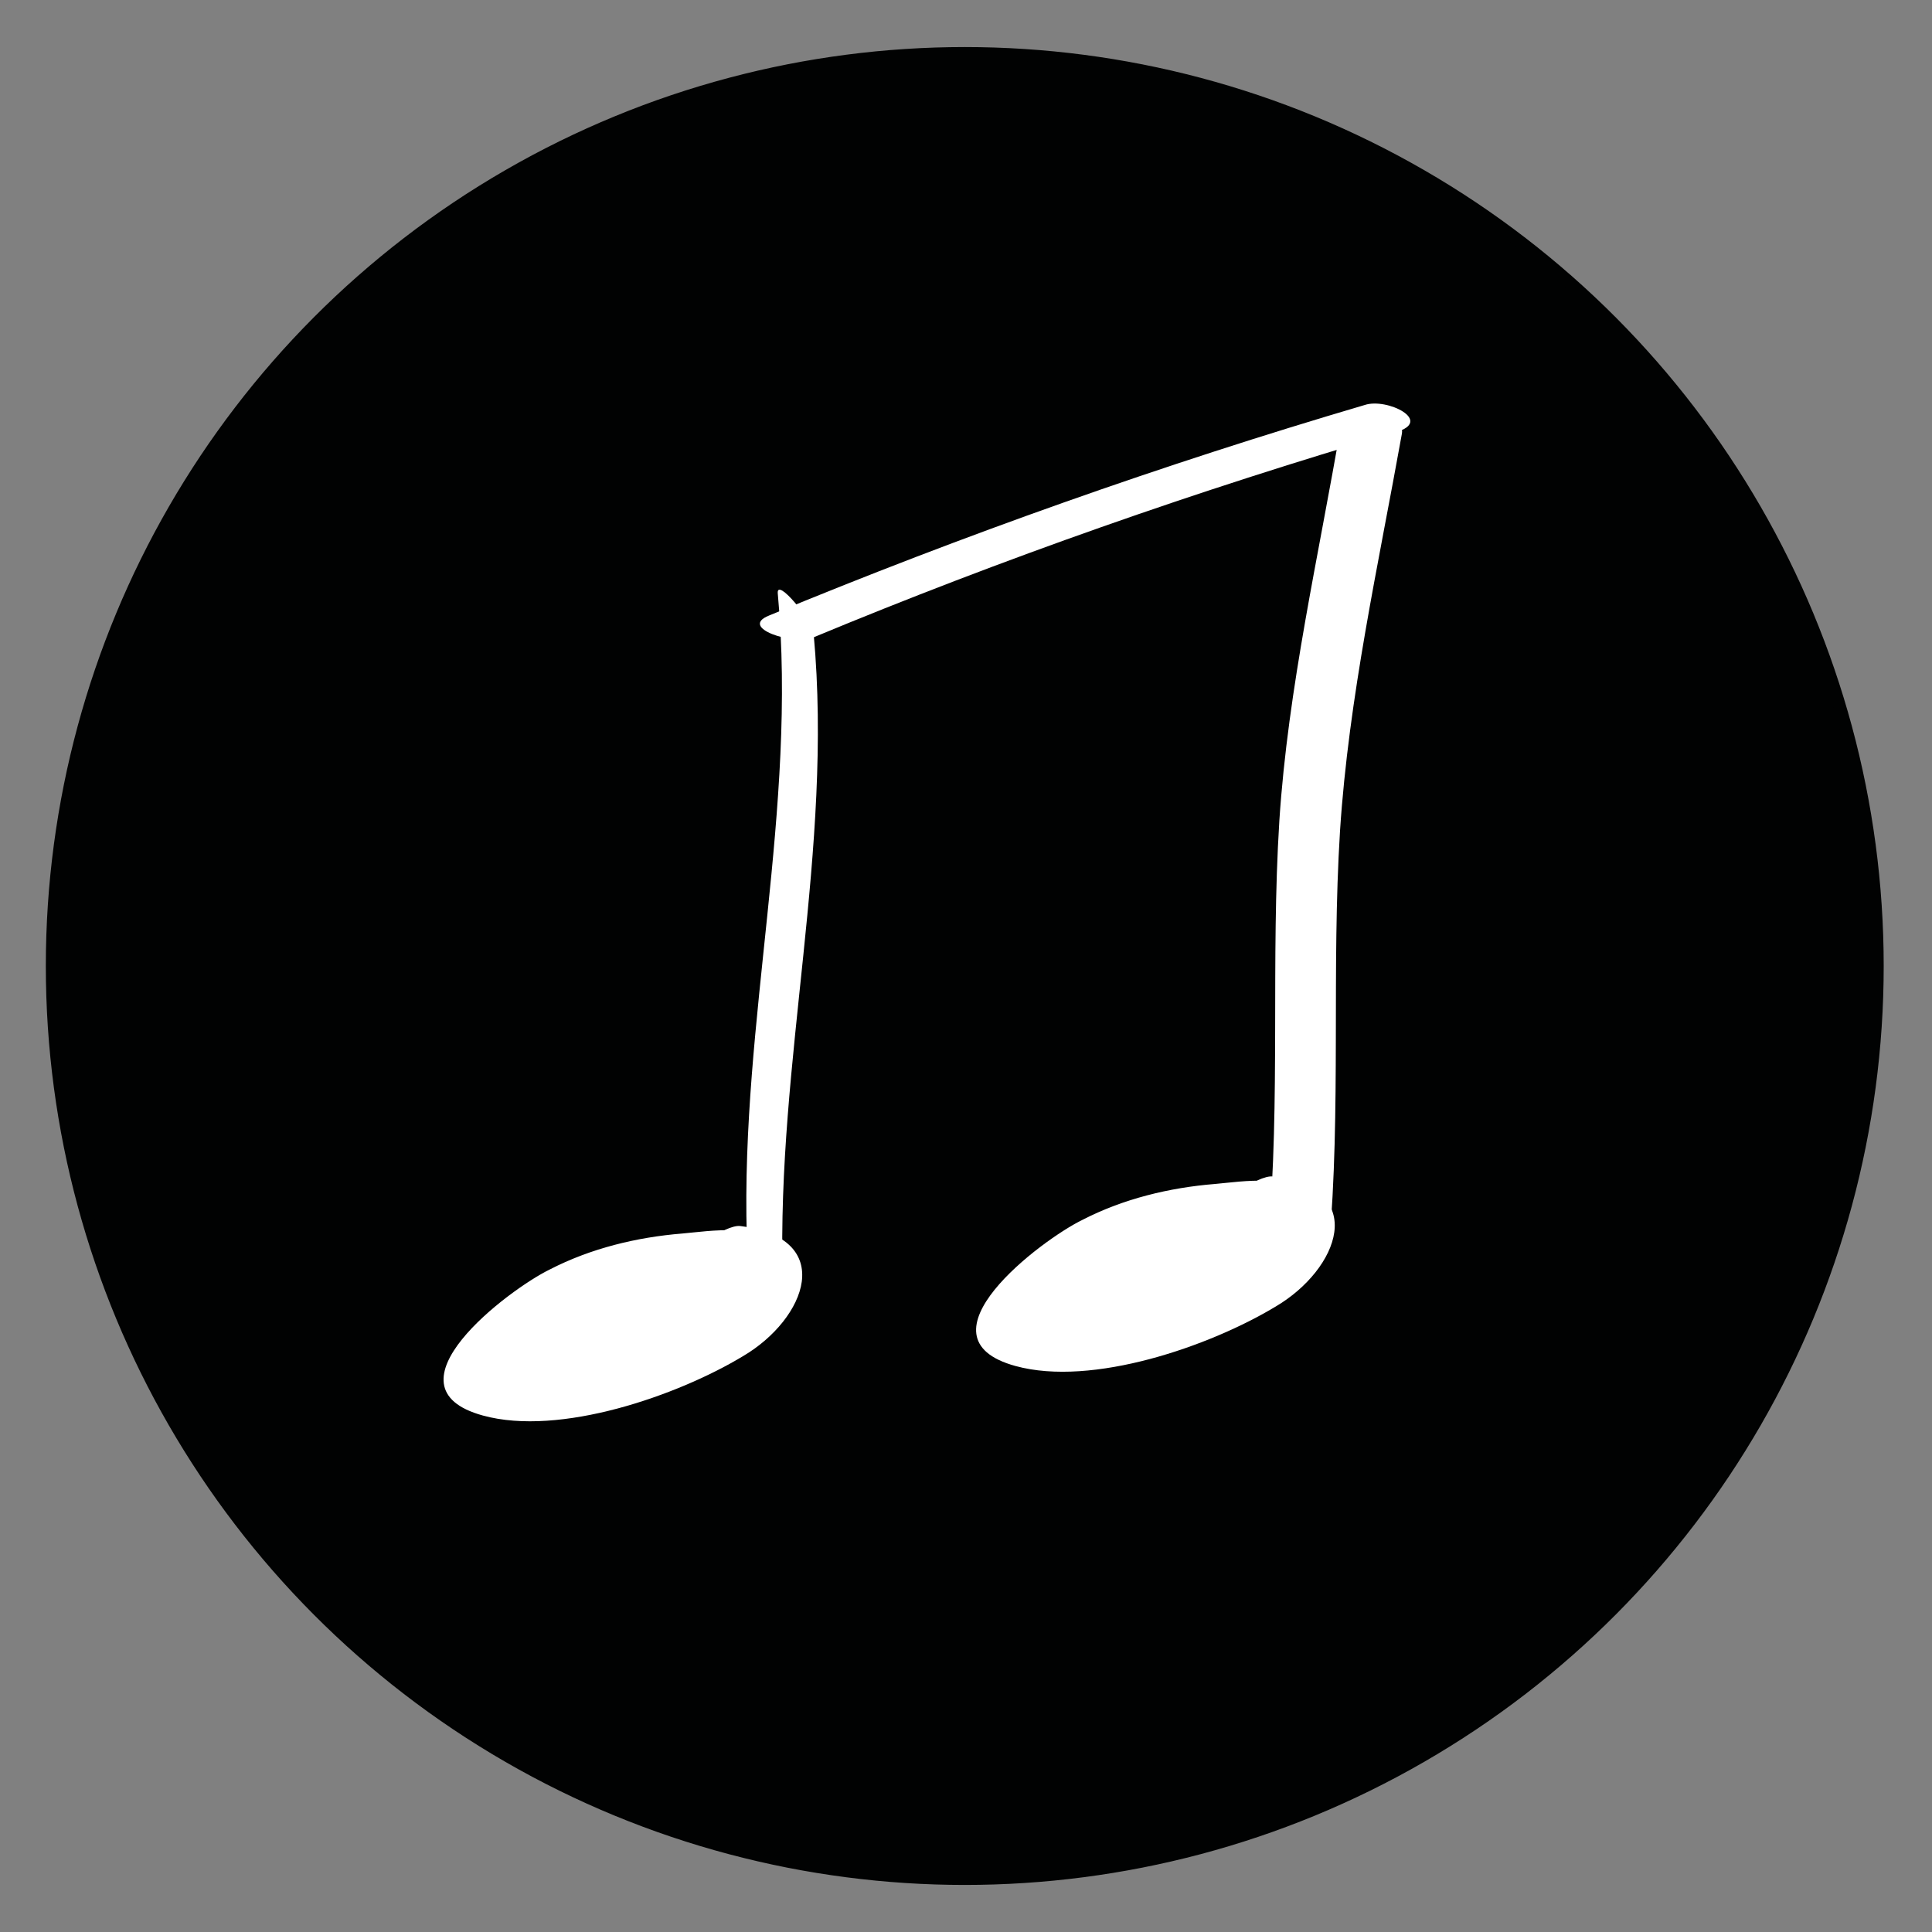
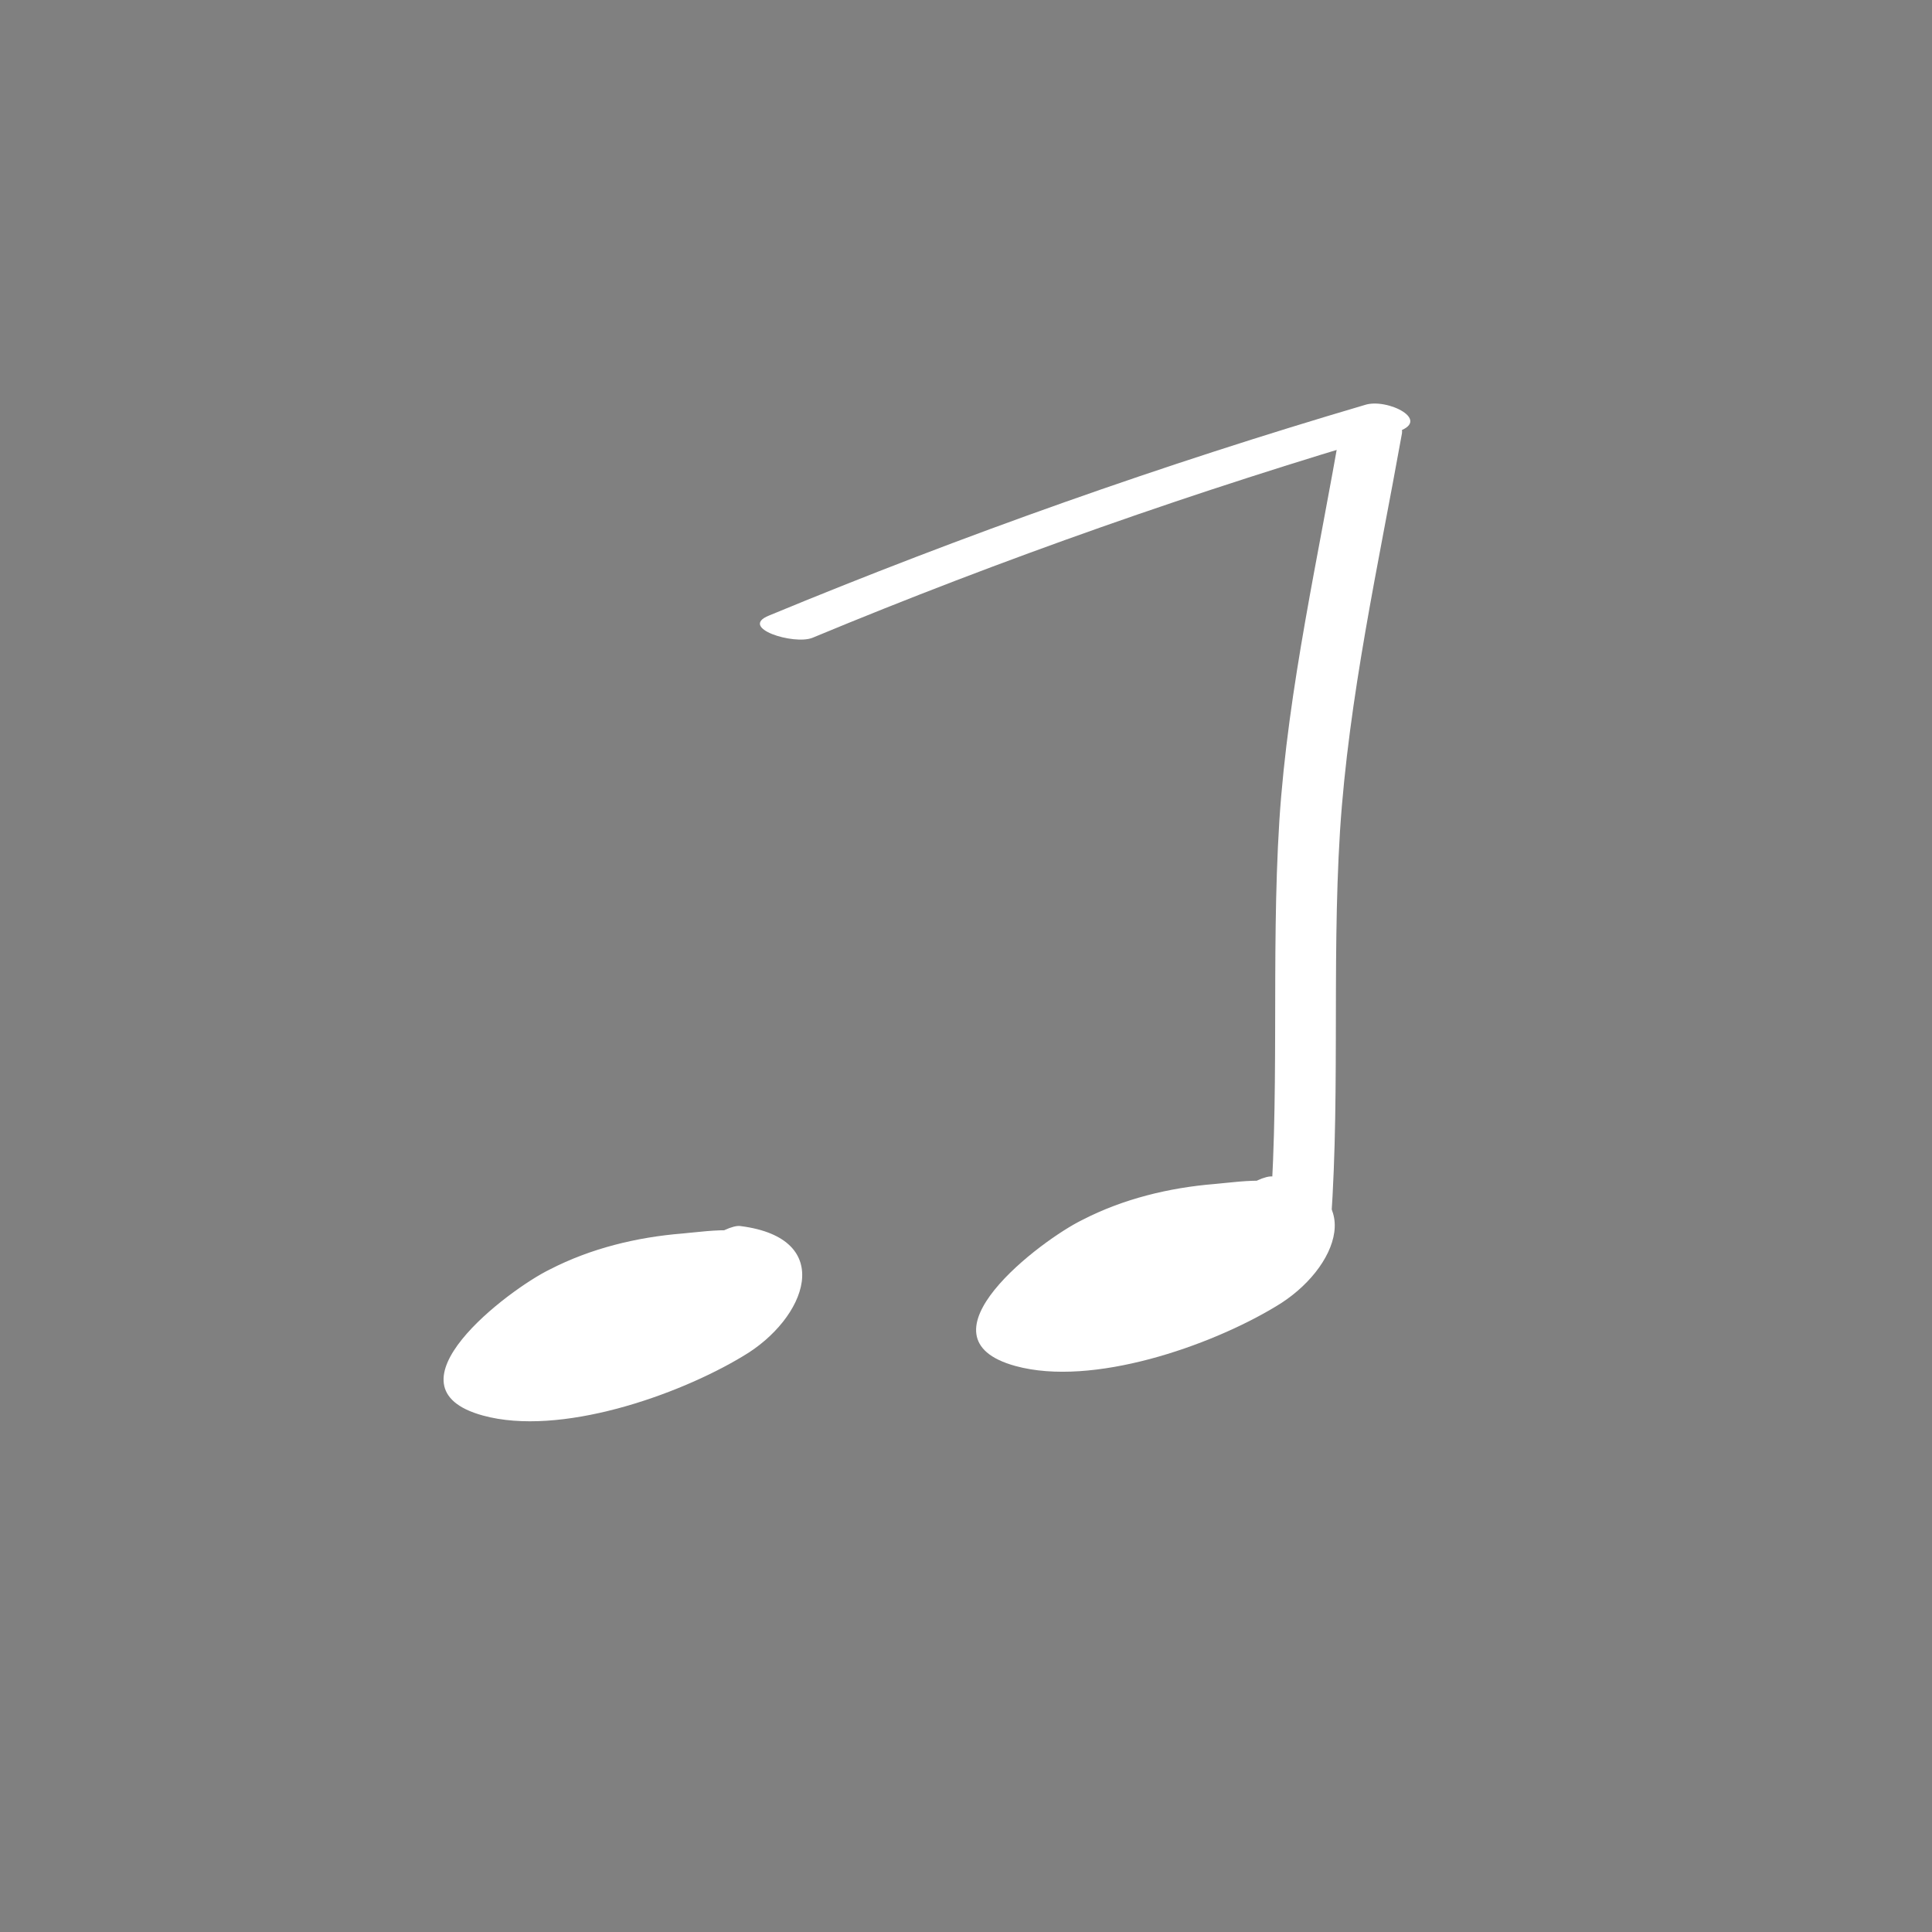
<svg xmlns="http://www.w3.org/2000/svg" version="1.1" id="Ebene_1" x="0px" y="0px" viewBox="0 0 156 156" style="enable-background:new 0 0 156 156;" xml:space="preserve">
  <rect x="0" y="0" width="156" height="156" fill="#808080" stroke="none" />
  <style type="text/css">
	.st0{fill:#010202;stroke:#010202;stroke-miterlimit:10;}
	.st1{fill:#FFFFFF;}
</style>
-   <circle id="XMLID_1_" class="st0" cx="77.9" cy="78" r="73.7" />
  <g id="XMLID_91_">
-     <path id="XMLID_46_" class="st1" d="M61.7,101.4C61,84.1,66,66.8,64.2,49.5" />
    <g id="XMLID_41_">
-       <path id="XMLID_114_" class="st1" d="M63.2,103.1c-0.5-17.4,4.1-34.5,2.5-51.9c-0.1-1.1-3-4.6-2.9-3.3c1.6,17.4-3,34.5-2.5,51.9    C60.3,100.9,63.2,104.5,63.2,103.1L63.2,103.1z" />
-     </g>
+       </g>
  </g>
  <g id="XMLID_81_">
-     <path id="XMLID_39_" class="st1" d="M104.8,100.4c1.4-13.7-0.3-27.6,1.7-41.2c0.2-1.5,0.5-3,0.7-4.5c1.2-6.7,2.3-13.4,3.5-20.2" />
    <g id="XMLID_33_">
      <path id="XMLID_113_" class="st1" d="M107.3,100.8c1-11.2,0.2-22.5,0.9-33.7c0.7-10.8,3.1-21.5,5-32.1c0.3-1.7-4.6-2.5-4.9-0.8    c-1.8,10.6-4.3,21.3-5,32.1c-0.7,11.2,0.1,22.5-0.9,33.7C102.2,101.7,107.1,102.5,107.3,100.8L107.3,100.8z" />
    </g>
  </g>
  <g id="XMLID_71_">
    <path id="XMLID_31_" class="st1" d="M63.8,50.6c15.5-6.5,31.4-12.1,47.6-16.8" />
    <g id="XMLID_26_">
      <path id="XMLID_112_" class="st1" d="M65.6,51.5c15.4-6.4,31.1-11.9,47.1-16.6c3.1-0.9-0.7-2.8-2.5-2.2    c-16.3,4.8-32.4,10.5-48.1,17C59.6,50.7,64.1,52.1,65.6,51.5L65.6,51.5z" />
    </g>
  </g>
  <g id="XMLID_60_">
    <path id="XMLID_24_" class="st1" d="M60.5,102c-0.3-1.2-2.5-1.3-4.6-1.2c-2.4,0.1-4.8,0.3-7.6,1c-2.8,0.8-5.9,2.2-7.9,4.1   c-3.4,3-2.9,6,0,6.9s7.4,0,11.8-1.2c3.2-0.8,7.2-2.2,9.3-4.5c0.9-1,1.3-2,1.3-2.8c0.2-2.3-1.6-3.9-4.8-4" />
    <g id="XMLID_19_">
      <path id="XMLID_111_" class="st1" d="M62.8,100.9c-1.5-2.2-5.4-1.5-7.7-1.3c-3.7,0.3-7.4,1.2-10.7,2.9c-3.3,1.6-13.8,9.5-5.4,11.8    c6.2,1.7,15.7-1.6,21-4.8c5.1-3,7.6-9.5-0.2-10.5c-1.2-0.2-5,2.5-3.4,2.7c1.5,0.2,3.2,0.6,3.9,2.1c1.4,2.9-2.7,5-4.8,6    c-3.1,1.5-8.6,2.5-12,1.9c-6.8-1.1-0.6-7,3.1-8.3c2.1-0.7,10-2.7,11.7-0.2C59,104.2,63.3,101.8,62.8,100.9L62.8,100.9z" />
    </g>
  </g>
  <g id="XMLID_34_">
    <path id="XMLID_17_" class="st1" d="M103.5,98c-0.3-1.2-2.5-1.3-4.6-1.2c-2.4,0.1-4.8,0.3-7.6,1c-2.8,0.8-5.9,2.2-7.9,4.1   c-3.4,3-2.9,6,0,6.9c2.9,0.8,7.4,0,11.8-1.2c3.2-0.8,7.2-2.2,9.3-4.5c0.9-1,1.3-2,1.3-2.8c0.2-2.3-1.6-3.9-4.8-4" />
    <g id="XMLID_12_">
      <path id="XMLID_110_" class="st1" d="M105.8,96.9c-1.5-2.2-5.4-1.5-7.7-1.3c-3.7,0.3-7.4,1.2-10.7,2.9c-3.3,1.6-13.8,9.5-5.4,11.8    c6.2,1.7,15.7-1.6,21-4.8c5.1-3,7.6-9.5-0.2-10.5c-1.2-0.2-5,2.5-3.4,2.7c1.5,0.2,3.2,0.6,3.9,2.1c1.4,2.9-2.7,5-4.8,6    c-3.1,1.5-8.6,2.5-12,1.9c-6.8-1.1-0.6-7,3.1-8.3c2.1-0.7,10-2.7,11.7-0.2C102,100.2,106.3,97.8,105.8,96.9L105.8,96.9z" />
    </g>
  </g>
</svg>